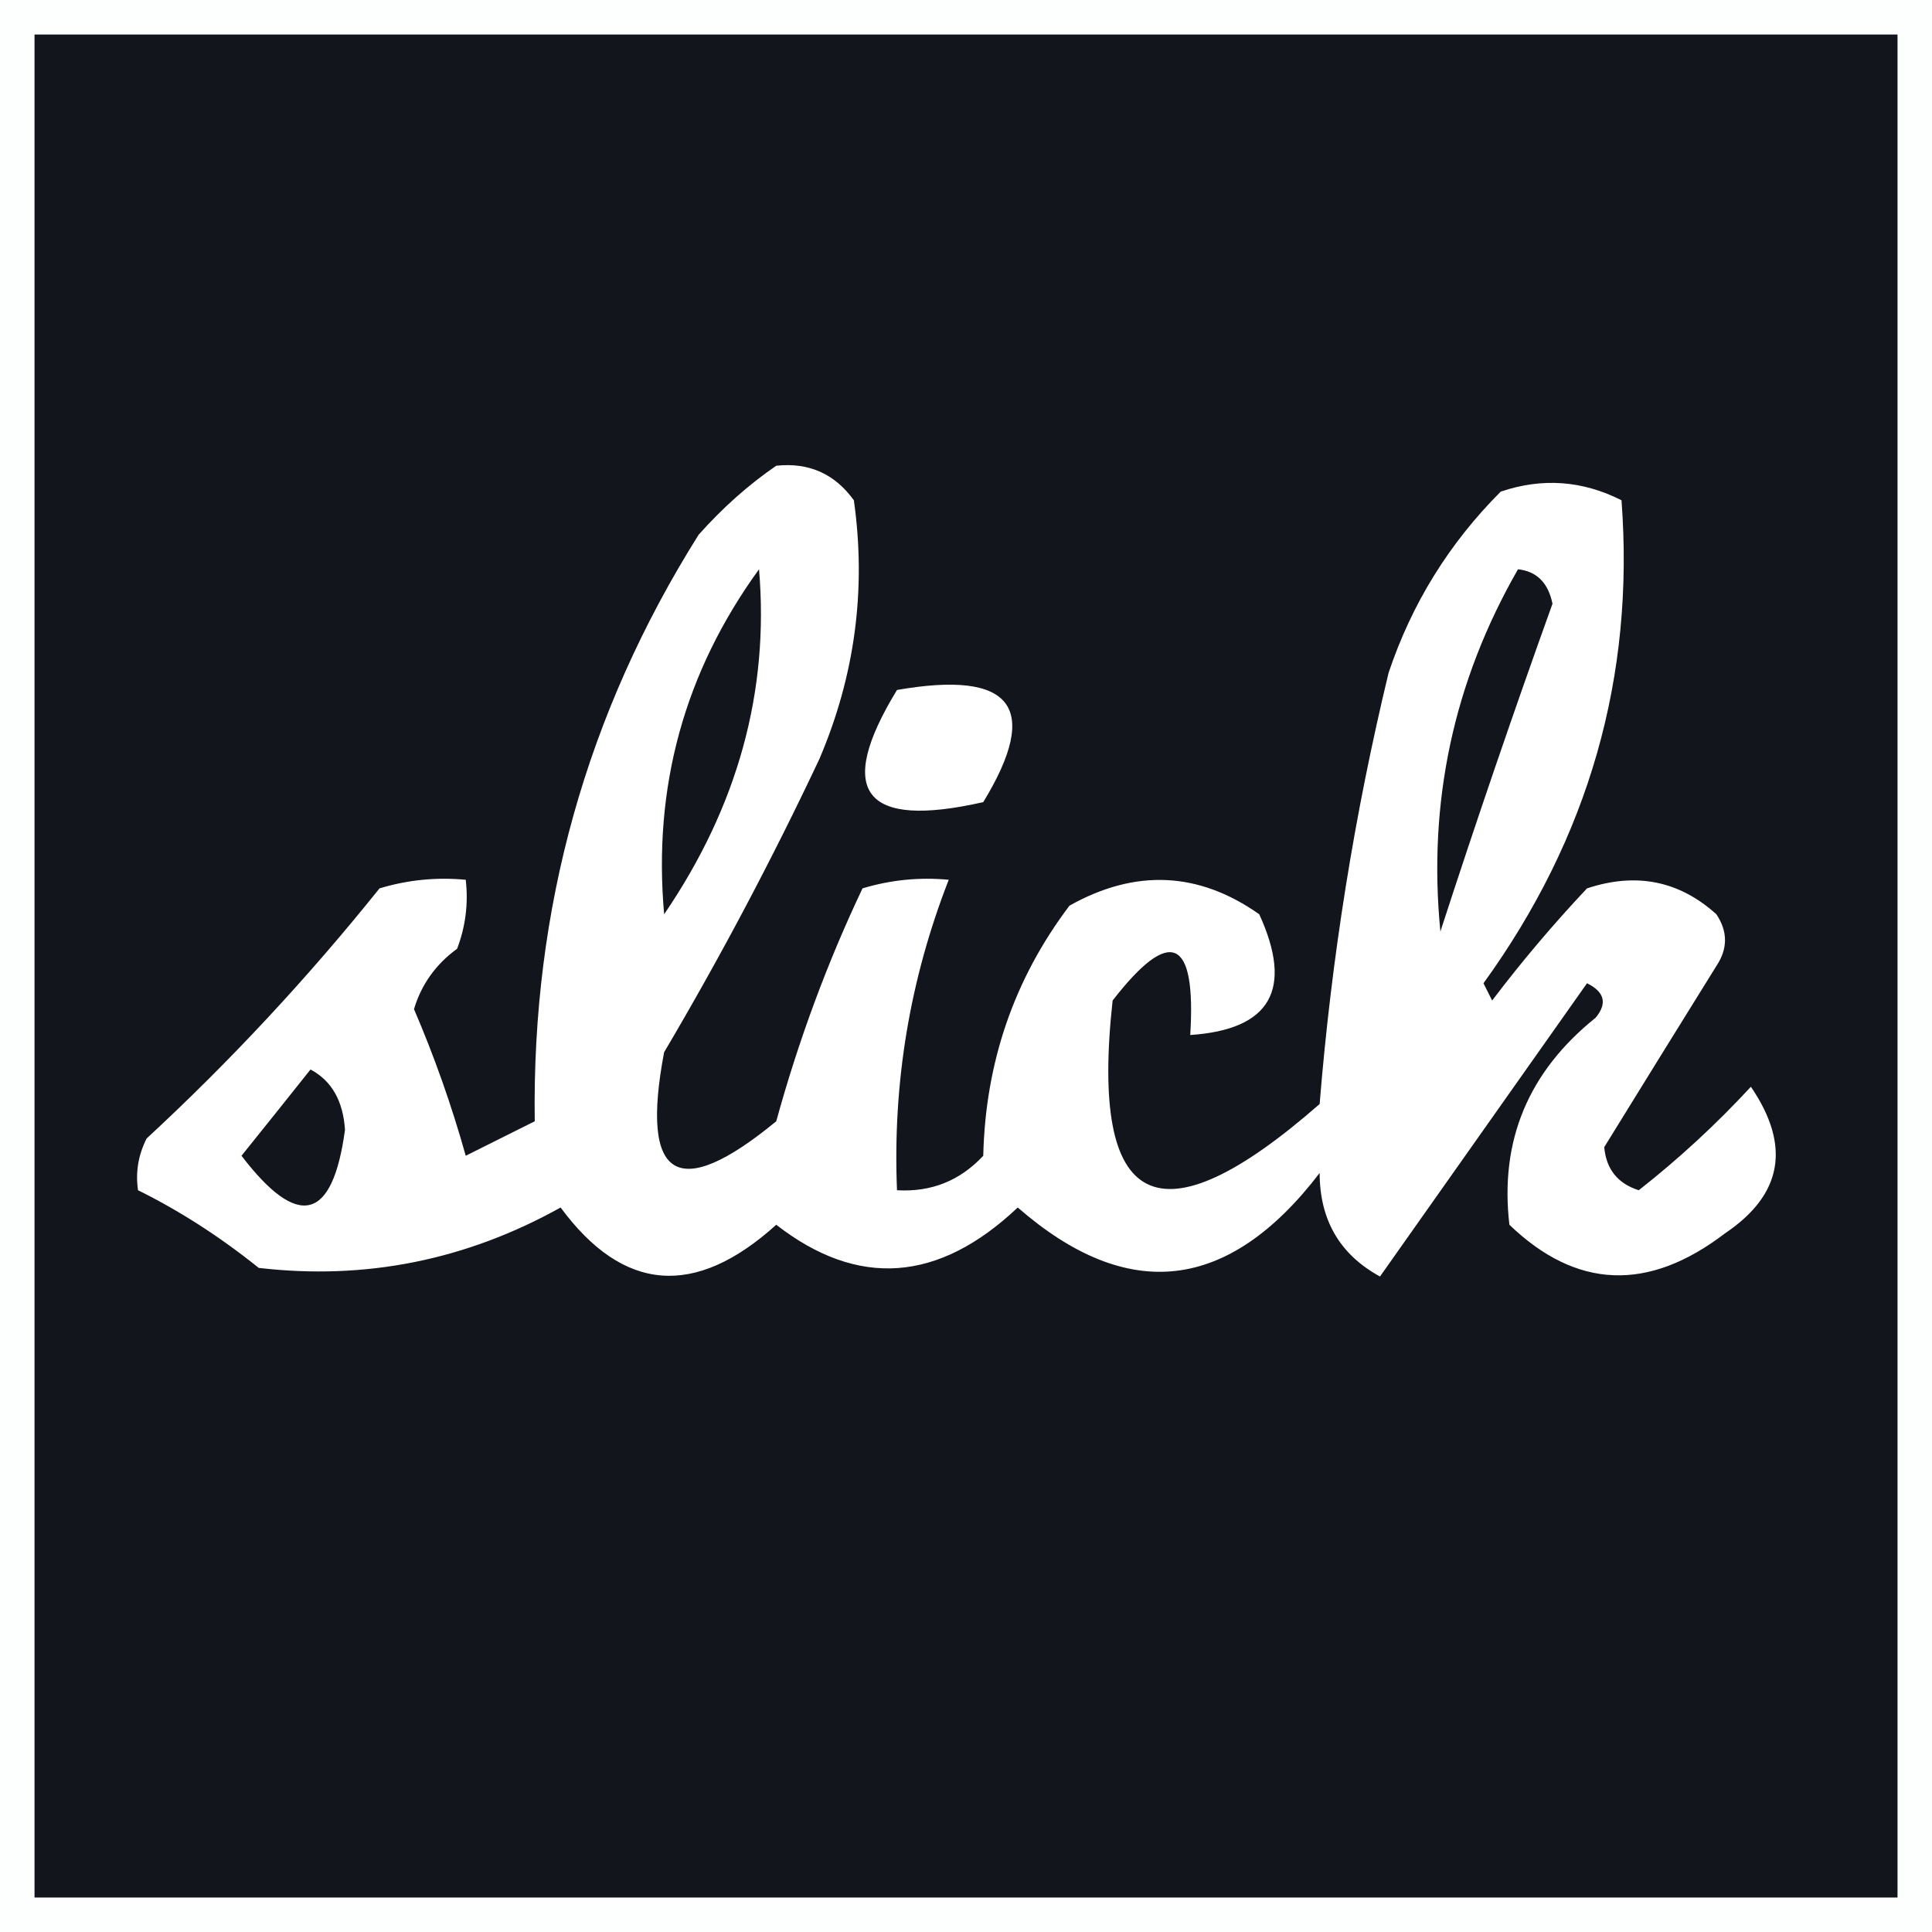
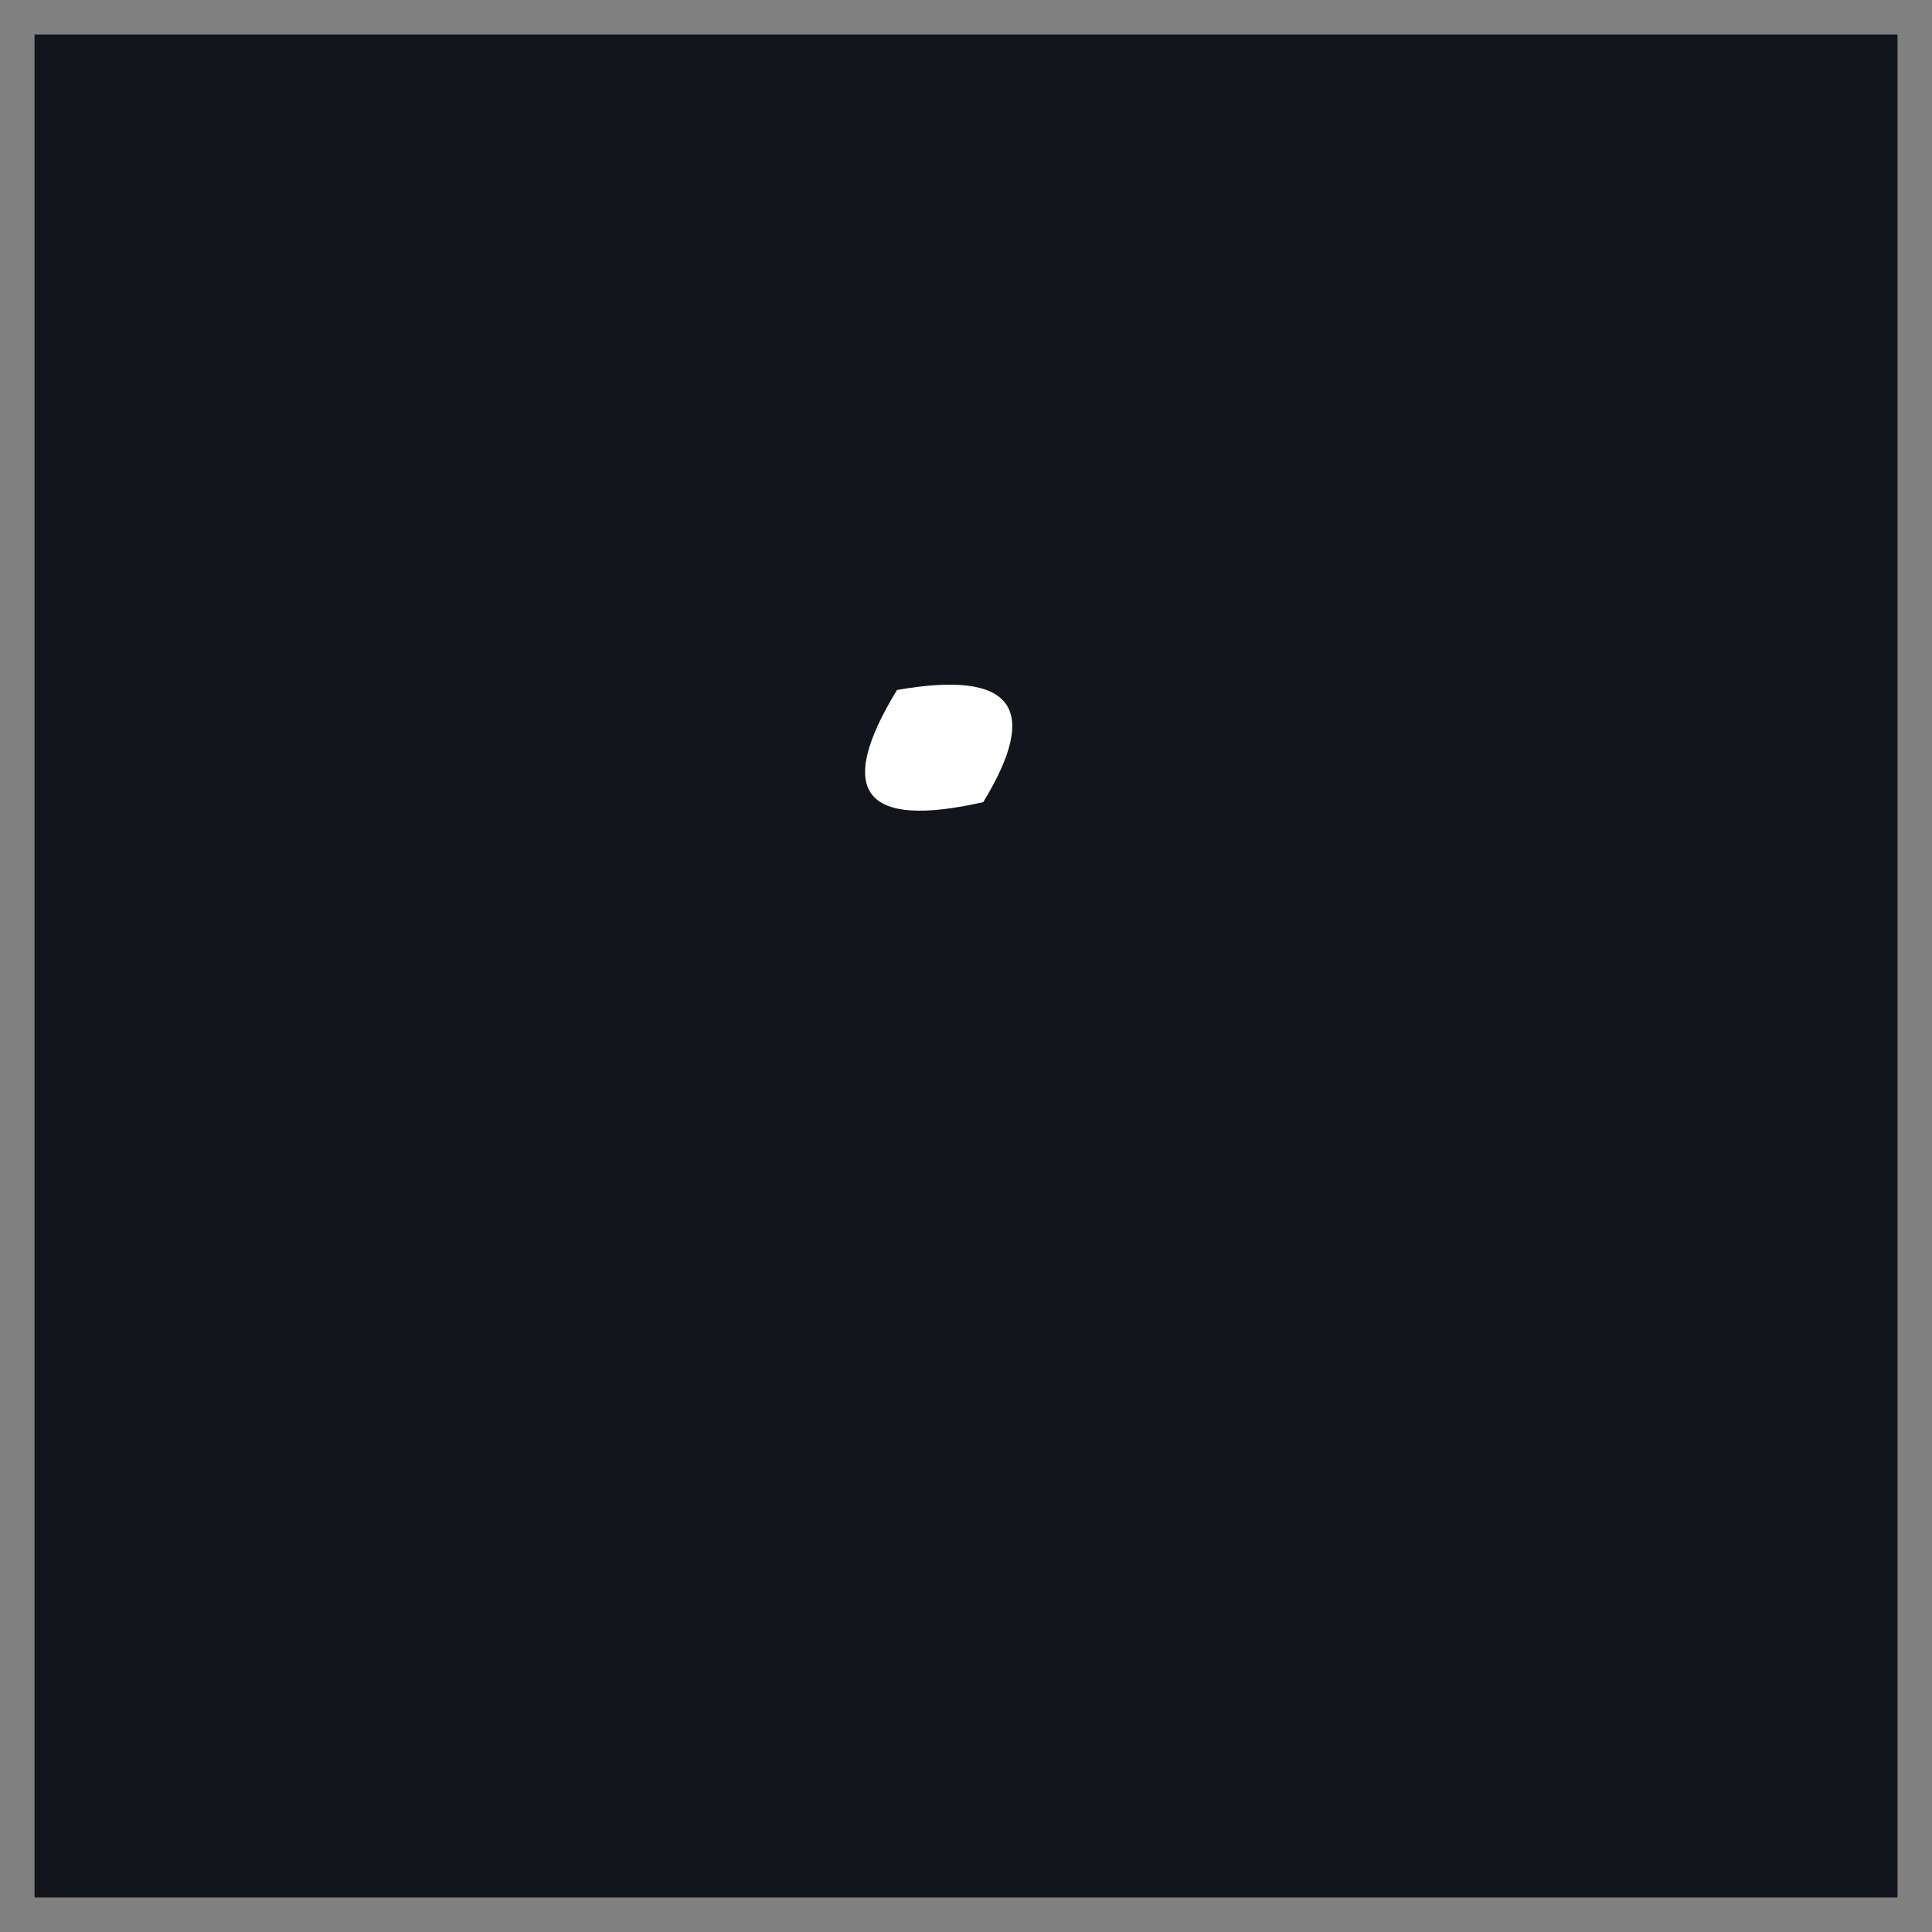
<svg xmlns="http://www.w3.org/2000/svg" width="46" height="46" viewBox="0 0 46 46" fill="none">
  <rect x="0" y="0" width="46" height="46" fill="#808080" stroke="none" />
-   <path fill-rule="evenodd" clip-rule="evenodd" d="M0 0C15.333 0 30.667 0 46 0C46 15.333 46 30.667 46 46C30.667 46 15.333 46 0 46C0 30.667 0 15.333 0 0Z" fill="#FDFEFE" />
-   <path fill-rule="evenodd" clip-rule="evenodd" d="M0.411 0.411C15.47 0.411 30.53 0.411 45.589 0.411C45.589 15.47 45.589 30.53 45.589 45.589C30.53 45.589 15.47 45.589 0.411 45.589C0.411 30.53 0.411 15.47 0.411 0.411Z" fill="#FDFEFE" />
  <path fill-rule="evenodd" clip-rule="evenodd" d="M0.822 0.822C15.607 0.822 30.393 0.822 45.179 0.822C45.179 15.607 45.179 30.393 45.179 45.179C30.393 45.179 15.607 45.179 0.822 45.179C0.822 30.393 0.822 15.607 0.822 0.822Z" fill="#12151C" />
-   <path fill-rule="evenodd" clip-rule="evenodd" d="M18.482 11.089C19.258 11.006 19.874 11.28 20.33 11.911C20.63 14.034 20.356 16.087 19.509 18.072C18.381 20.464 17.149 22.791 15.812 25.054C15.239 28.086 16.129 28.633 18.482 26.697C19.014 24.765 19.698 22.917 20.536 21.152C21.207 20.949 21.892 20.881 22.589 20.947C21.663 23.319 21.252 25.783 21.357 28.339C22.172 28.387 22.856 28.113 23.411 27.518C23.463 25.289 24.148 23.304 25.464 21.563C27.034 20.683 28.54 20.752 29.982 21.768C30.8 23.557 30.253 24.515 28.339 24.643C28.483 22.324 27.866 22.05 26.491 23.822C25.942 28.823 27.585 29.645 31.42 26.286C31.7 22.819 32.247 19.397 33.062 16.018C33.614 14.371 34.504 12.934 35.732 11.705C36.719 11.371 37.677 11.44 38.607 11.911C38.925 16.11 37.83 19.943 35.321 23.411C35.39 23.548 35.458 23.685 35.527 23.822C36.231 22.893 36.984 22.004 37.786 21.152C38.955 20.764 39.982 20.97 40.866 21.768C41.14 22.179 41.14 22.589 40.866 23C39.97 24.442 39.08 25.879 38.196 27.313C38.243 27.838 38.517 28.18 39.018 28.339C39.969 27.593 40.859 26.772 41.688 25.875C42.647 27.282 42.441 28.445 41.071 29.366C39.244 30.763 37.533 30.695 35.938 29.161C35.704 27.161 36.388 25.518 37.991 24.232C38.274 23.891 38.205 23.617 37.786 23.411C36.143 25.738 34.5 28.065 32.857 30.393C31.901 29.871 31.422 29.049 31.42 27.929C29.251 30.762 26.855 31.036 24.232 28.75C22.344 30.535 20.427 30.672 18.482 29.161C16.549 30.908 14.838 30.771 13.348 28.75C11.094 30.005 8.698 30.484 6.161 30.188C5.232 29.443 4.274 28.827 3.286 28.339C3.224 27.907 3.293 27.497 3.491 27.107C5.475 25.273 7.323 23.288 9.036 21.152C9.707 20.949 10.391 20.881 11.089 20.947C11.154 21.511 11.085 22.058 10.884 22.589C10.376 22.959 10.034 23.438 9.857 24.027C10.345 25.163 10.755 26.326 11.089 27.518C11.637 27.244 12.184 26.971 12.732 26.697C12.661 21.638 13.961 16.983 16.634 12.732C17.208 12.087 17.824 11.54 18.482 11.089Z" fill="white" />
-   <path fill-rule="evenodd" clip-rule="evenodd" d="M7.393 25.464C7.896 25.732 8.17 26.211 8.214 26.902C7.919 29.076 7.098 29.282 5.75 27.518C6.307 26.826 6.855 26.141 7.393 25.464Z" fill="#12151C" />
  <path fill-rule="evenodd" clip-rule="evenodd" d="M21.357 16.428C24.105 15.948 24.789 16.838 23.411 19.098C20.561 19.745 19.876 18.855 21.357 16.428Z" fill="white" />
  <path fill-rule="evenodd" clip-rule="evenodd" d="M18.072 13.554C18.319 16.458 17.566 19.197 15.813 21.768C15.543 18.739 16.296 16.001 18.072 13.554Z" fill="#12151C" />
  <path fill-rule="evenodd" clip-rule="evenodd" d="M36.143 13.554C36.589 13.603 36.863 13.877 36.964 14.375C36.035 16.959 35.145 19.56 34.295 22.179C33.993 19.1 34.609 16.225 36.143 13.554Z" fill="#12151C" />
</svg>